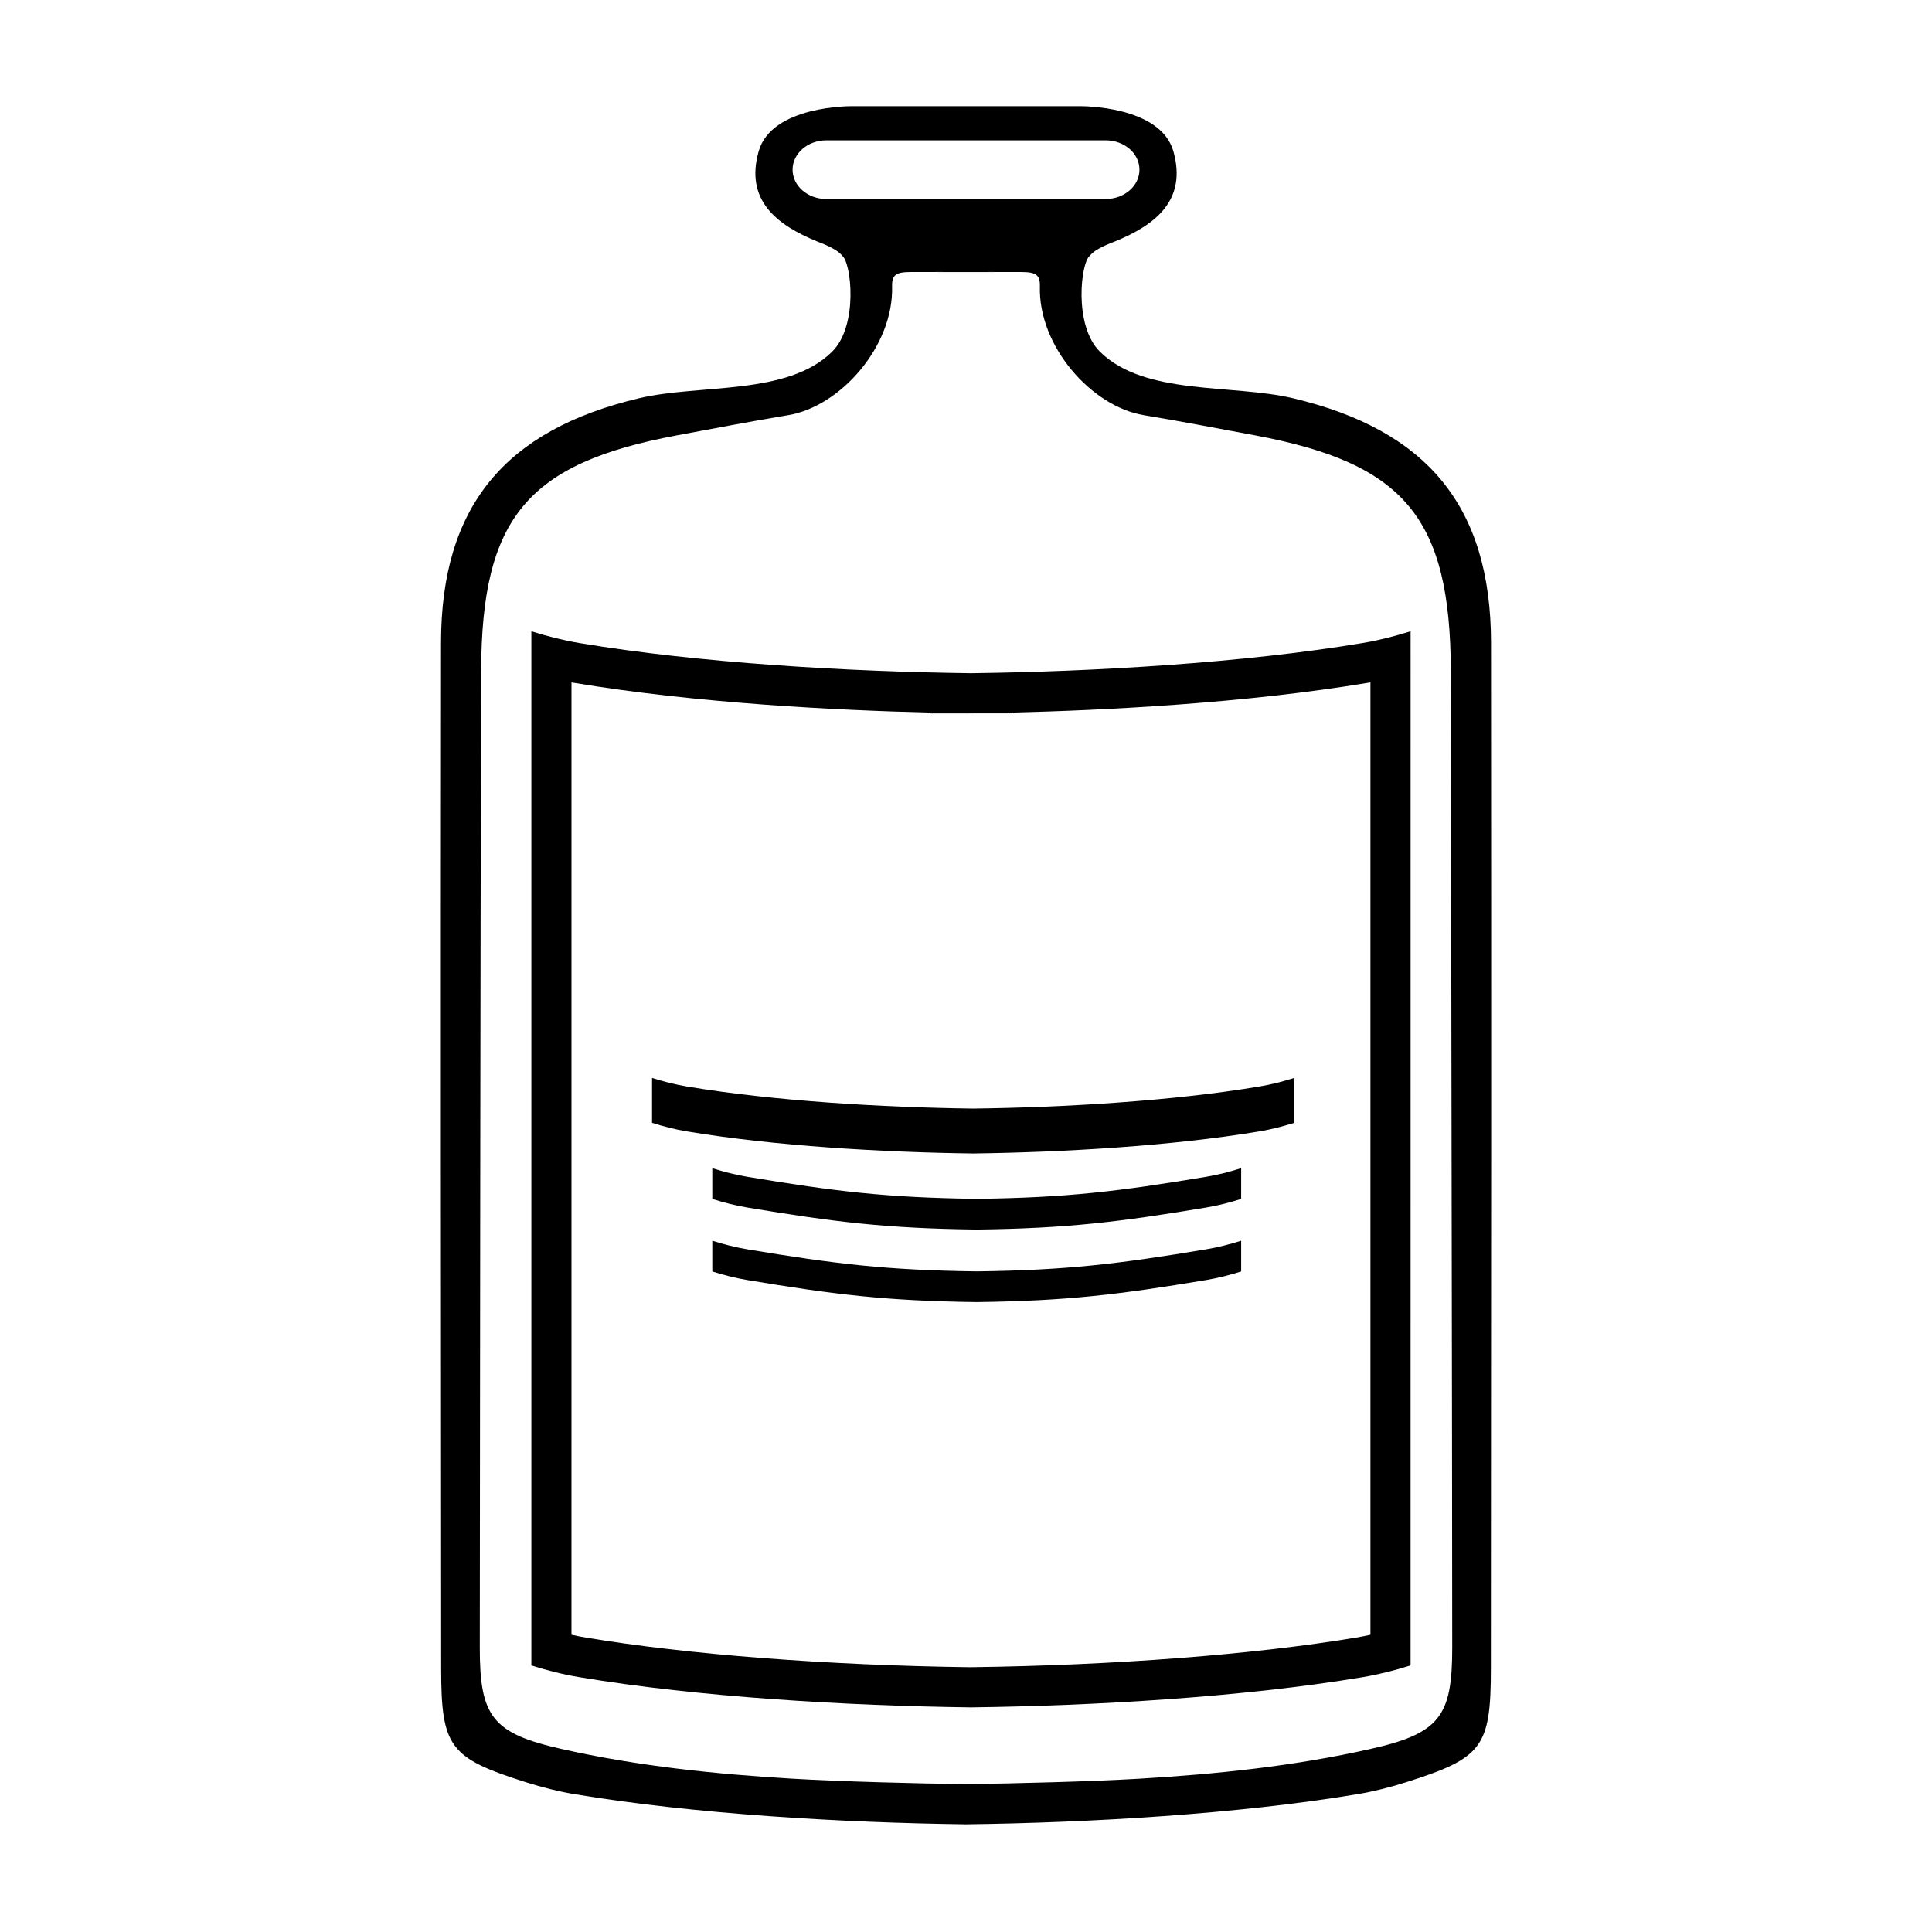
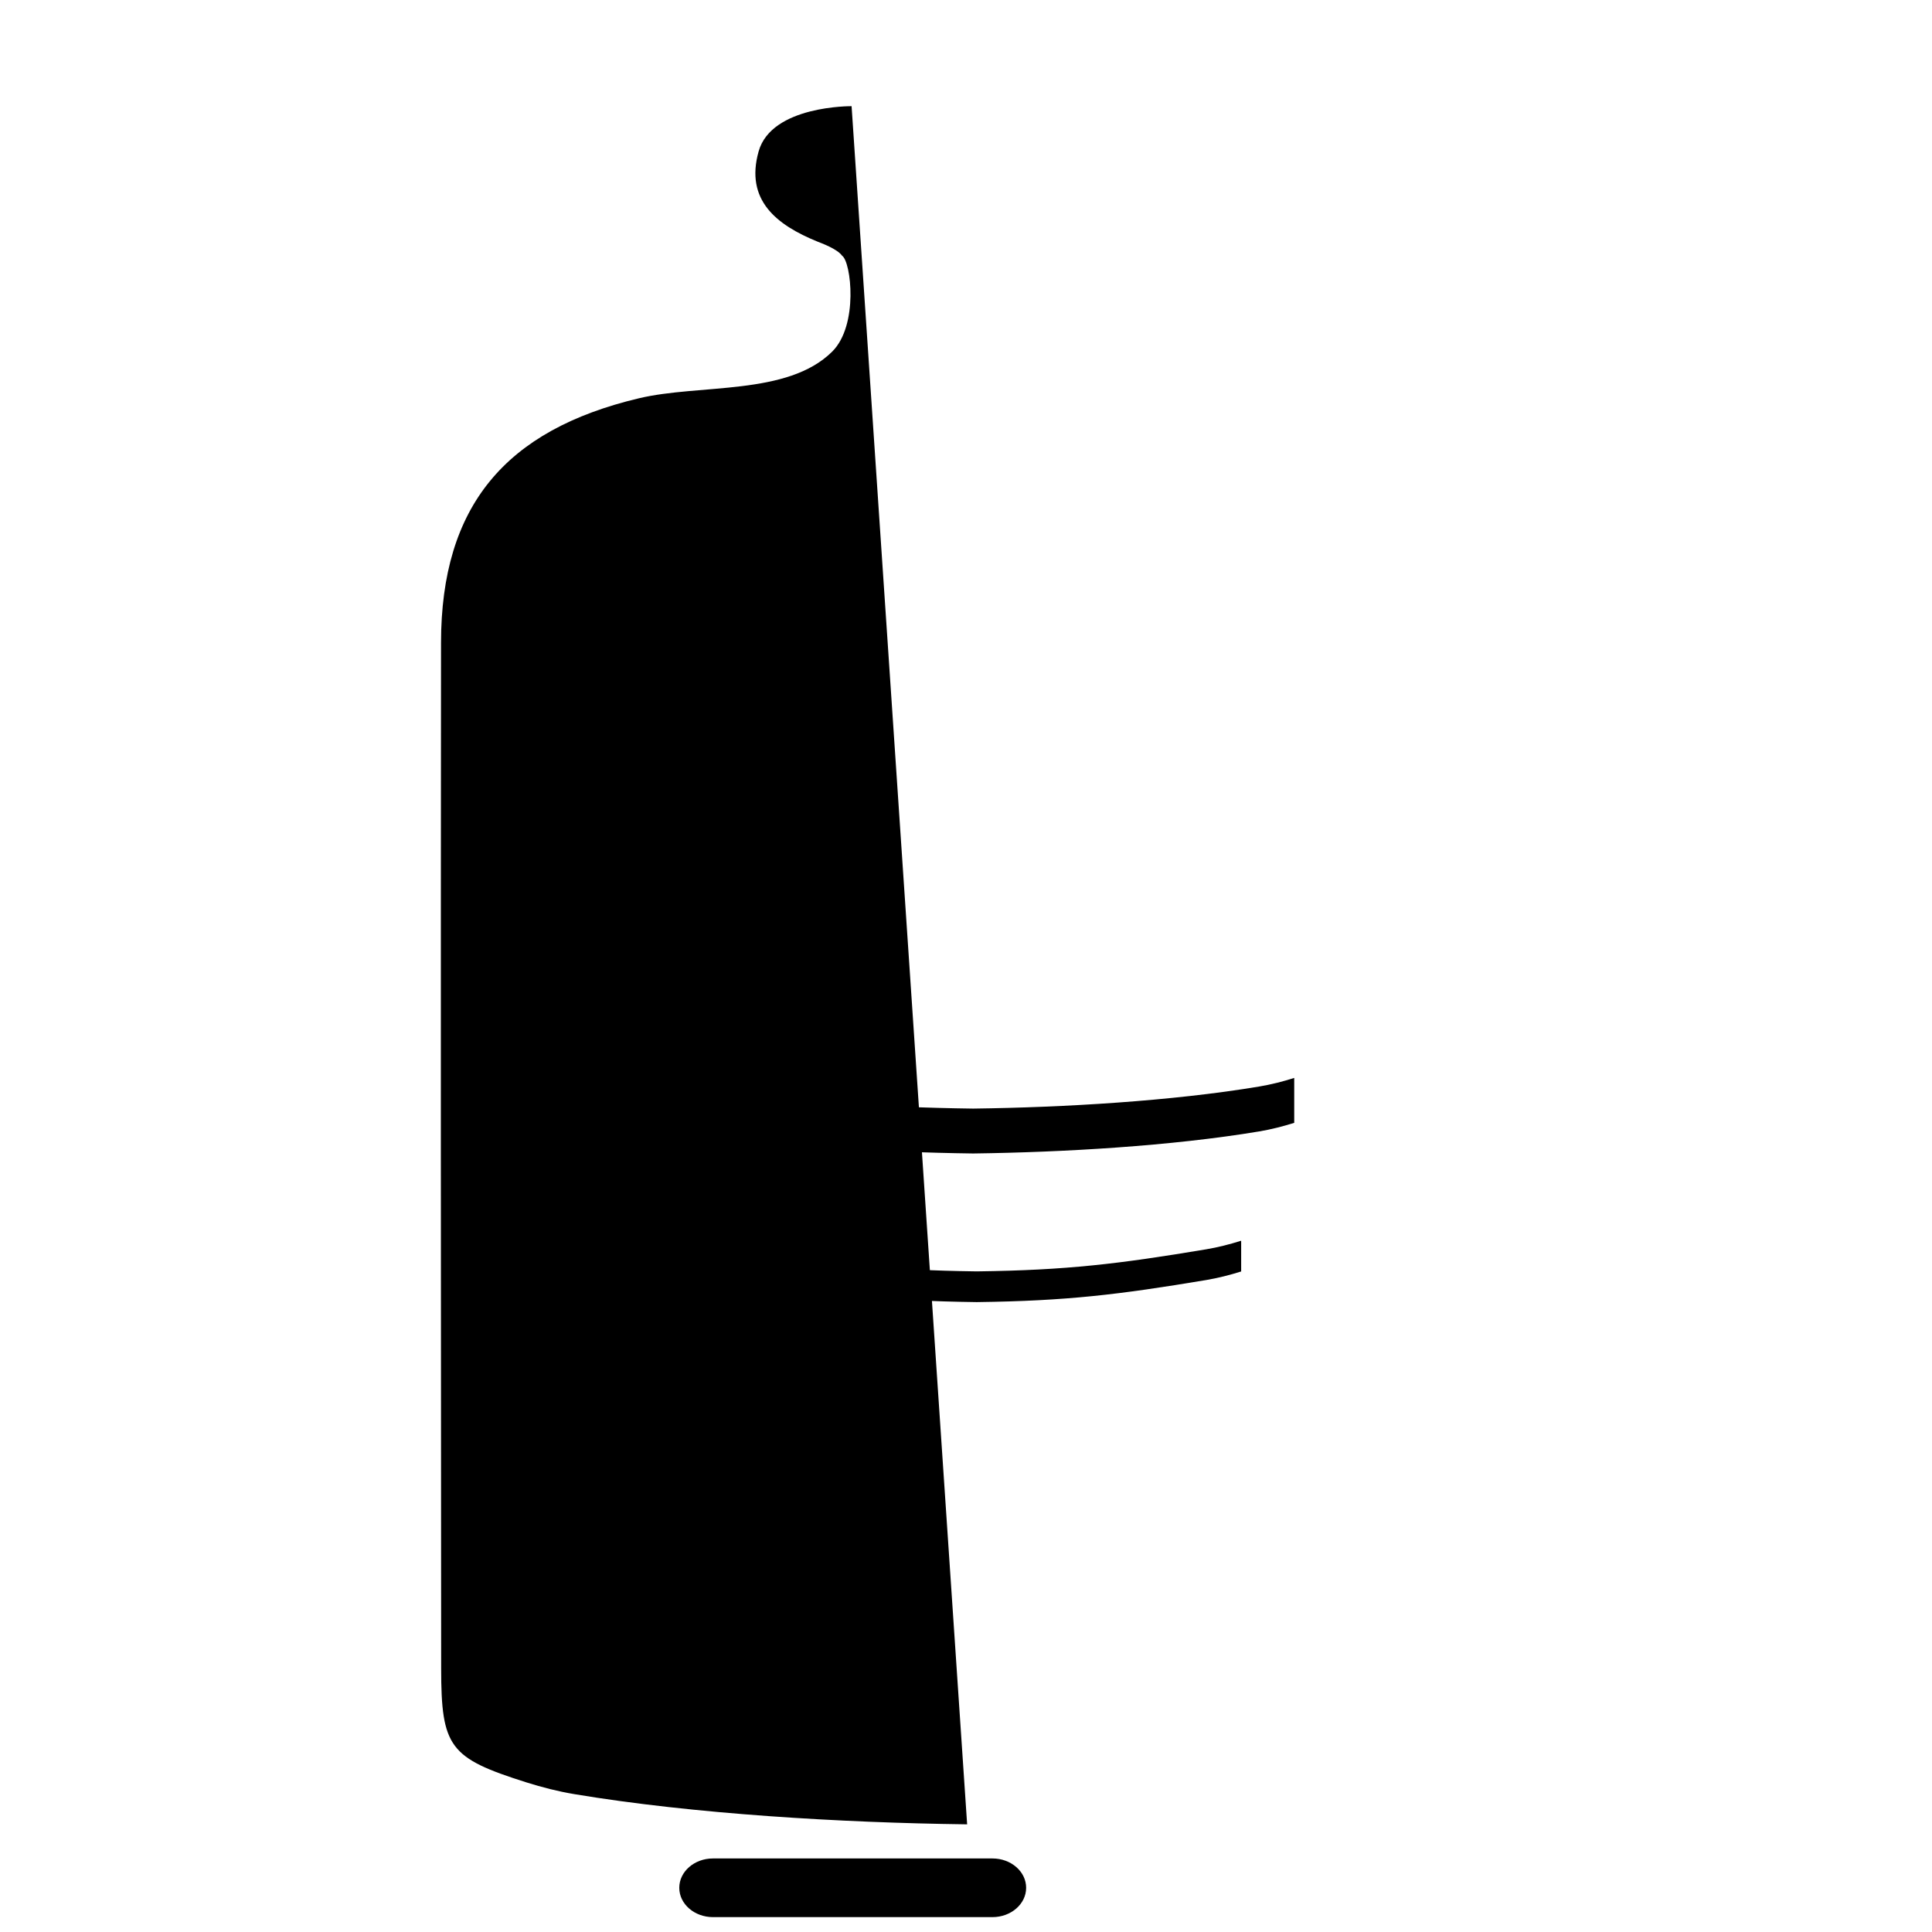
<svg xmlns="http://www.w3.org/2000/svg" fill="#000000" width="800px" height="800px" version="1.1" viewBox="144 144 512 512">
  <g>
-     <path d="m369.68 172.14s-21.195-0.242-24.637 11.984c-3.641 12.949 4.781 19.496 15.566 23.891 0.957 0.387 5.219 1.895 6.559 3.754 2.379 1.594 4.418 18.438-2.644 25.426-11.879 11.754-35.02 8.508-51.223 12.359-35.43 8.418-52.391 28.602-52.426 64.758-0.086 90.594-0.047 181.2 0.035 271.8 0.016 20.988 2.211 23.789 22.59 30.238 4.144 1.309 8.41 2.398 12.695 3.113 31.781 5.309 71.199 7.578 103.51 7.996v0.016c0.102 0 0.203-0.004 0.297-0.012 0.102 0.004 0.195 0.012 0.297 0.012v-0.016c32.309-0.418 71.73-2.684 103.51-7.996 4.293-0.719 8.543-1.805 12.695-3.113 20.379-6.449 22.582-9.25 22.59-30.238 0.082-90.594 0.117-181.2 0.039-271.8-0.039-36.164-17.004-56.348-52.426-64.758-16.207-3.848-39.344-0.605-51.227-12.359-7.062-6.988-5.019-23.832-2.644-25.426 1.34-1.859 5.598-3.367 6.559-3.754 10.793-4.394 19.211-10.941 15.566-23.891-3.441-12.227-24.637-11.984-24.637-11.984m-67.348 24.598c-4.934 0-8.938-3.477-8.938-7.773s4.004-7.777 8.938-7.777h74.051c4.934 0 8.934 3.481 8.934 7.777s-4.004 7.773-8.934 7.773zm165.82 328.68c0.016 18.395 0.031 36.781 0.055 55.168 0.012 18.262-3.254 22.766-21.676 26.91-20.129 4.535-40.672 6.664-61.227 7.879-12.832 0.754-33.043 1.273-45.953 1.438-12.906-0.16-33.117-0.68-45.949-1.438-20.555-1.215-41.102-3.344-61.234-7.879-18.414-4.141-21.684-8.645-21.668-26.91 0.098-86.238 0.121-172.48 0.359-258.73 0.109-40.691 12.27-55.09 51.918-62.488 9.809-1.828 19.617-3.707 29.461-5.344 13.898-2.312 27.988-18.359 27.523-34.172-0.105-3.797 1.91-3.805 6.906-3.758 20.297-0.047-6.723 0.012 12.316 0.012h0.363 0.363c19.039 0-7.981-0.055 12.316-0.012 4.996-0.047 7.019-0.039 6.906 3.758-0.465 15.82 13.617 31.859 27.523 34.172 9.844 1.633 19.648 3.512 29.461 5.344 39.648 7.402 51.801 21.793 51.918 62.488 0.02 5.32 0.02 10.637 0.031 15.957" />
-     <path d="m507.18 324.84v252.39c-1.301 0.289-2.559 0.535-3.809 0.746-26.922 4.5-64.039 7.356-101.86 7.848l-0.098-0.004-0.168 0.012h-0.09c-37.832-0.492-74.973-3.356-101.89-7.856-1.246-0.207-2.516-0.465-3.82-0.746l0.004-252.39c0.102 0.023 0.203 0.035 0.301 0.055 33.023 5.523 70.344 7.356 94.629 7.945v0.211h10.629c0.098 0 0.195-0.004 0.293-0.004 0.105 0 0.203 0.004 0.297 0.004l10.641-0.012v-0.203c24.273-0.59 61.609-2.422 94.629-7.945 0.109-0.016 0.211-0.023 0.309-0.051m10.648-13.547h-0.012c-4.141 1.309-8.402 2.398-12.695 3.113-31.773 5.309-71.191 7.578-103.51 7.996v0.016c-0.098 0-0.195-0.004-0.297-0.012-0.098 0.004-0.195 0.012-0.293 0.012v-0.016c-32.309-0.418-71.73-2.684-103.51-7.996-4.289-0.719-8.539-1.805-12.691-3.113v274.07h0.02c4.137 1.309 8.387 2.394 12.672 3.102 31.789 5.316 71.203 7.582 103.51 8v0.016c0.098 0 0.195-0.004 0.293-0.012 0.105 0.004 0.207 0.012 0.301 0.012v-0.016c32.312-0.418 71.73-2.684 103.51-8 4.281-0.715 8.52-1.793 12.664-3.102h0.031z" />
+     <path d="m369.68 172.14s-21.195-0.242-24.637 11.984c-3.641 12.949 4.781 19.496 15.566 23.891 0.957 0.387 5.219 1.895 6.559 3.754 2.379 1.594 4.418 18.438-2.644 25.426-11.879 11.754-35.02 8.508-51.223 12.359-35.43 8.418-52.391 28.602-52.426 64.758-0.086 90.594-0.047 181.2 0.035 271.8 0.016 20.988 2.211 23.789 22.59 30.238 4.144 1.309 8.41 2.398 12.695 3.113 31.781 5.309 71.199 7.578 103.51 7.996v0.016c0.102 0 0.203-0.004 0.297-0.012 0.102 0.004 0.195 0.012 0.297 0.012v-0.016m-67.348 24.598c-4.934 0-8.938-3.477-8.938-7.773s4.004-7.777 8.938-7.777h74.051c4.934 0 8.934 3.481 8.934 7.777s-4.004 7.773-8.934 7.773zm165.82 328.68c0.016 18.395 0.031 36.781 0.055 55.168 0.012 18.262-3.254 22.766-21.676 26.91-20.129 4.535-40.672 6.664-61.227 7.879-12.832 0.754-33.043 1.273-45.953 1.438-12.906-0.16-33.117-0.68-45.949-1.438-20.555-1.215-41.102-3.344-61.234-7.879-18.414-4.141-21.684-8.645-21.668-26.91 0.098-86.238 0.121-172.48 0.359-258.73 0.109-40.691 12.27-55.09 51.918-62.488 9.809-1.828 19.617-3.707 29.461-5.344 13.898-2.312 27.988-18.359 27.523-34.172-0.105-3.797 1.91-3.805 6.906-3.758 20.297-0.047-6.723 0.012 12.316 0.012h0.363 0.363c19.039 0-7.981-0.055 12.316-0.012 4.996-0.047 7.019-0.039 6.906 3.758-0.465 15.82 13.617 31.859 27.523 34.172 9.844 1.633 19.648 3.512 29.461 5.344 39.648 7.402 51.801 21.793 51.918 62.488 0.02 5.32 0.02 10.637 0.031 15.957" />
    <path d="m402.11 449.68c23.594-0.312 52.387-1.969 75.598-5.844 3.129-0.523 6.227-1.316 9.262-2.266h0.012v-11.906c-3.031 0.957-6.141 1.754-9.27 2.273-23.211 3.883-52.004 5.543-75.602 5.848v0.004c-0.07 0-0.141-0.004-0.215-0.004-0.066 0-0.141 0.004-0.211 0.004l-0.008-0.004c-23.602-0.312-52.391-1.969-75.602-5.848-3.129-0.523-6.246-1.316-9.273-2.273h-0.004v11.906h0.023c3.027 0.953 6.125 1.75 9.25 2.266 23.211 3.879 52 5.535 75.605 5.844v0.012" />
    <path d="m472.91 472.81c-3.031 0.953-6.141 1.75-9.27 2.273-23.211 3.879-36.988 5.535-60.582 5.844v0.004c-0.07 0-0.137-0.004-0.215-0.004-0.07 0-0.145 0.004-0.207 0.004v-0.004c-23.598-0.312-37.379-1.969-60.594-5.844-3.125-0.523-6.242-1.32-9.27-2.273h-0.004v8.148h0.02c3.031 0.953 6.133 1.75 9.25 2.266 23.215 3.883 36.988 5.535 60.598 5.844v0.012c0.059 0 0.137-0.004 0.207-0.004 0.082 0 0.145 0.004 0.215 0.004v-0.012c23.598-0.312 37.371-1.965 60.594-5.844 3.117-0.523 6.219-1.316 9.25-2.266h0.02v-8.148z" />
-     <path d="m472.91 453.58c-3.031 0.961-6.141 1.758-9.27 2.281-23.211 3.879-36.988 5.535-60.582 5.84v0.012c-0.07 0-0.137-0.004-0.215-0.012-0.07 0.004-0.145 0.012-0.207 0.012v-0.012c-23.598-0.309-37.379-1.965-60.594-5.84-3.125-0.523-6.242-1.32-9.27-2.281h-0.004v8.152h0.02c3.031 0.957 6.133 1.754 9.25 2.273 23.215 3.879 36.988 5.535 60.598 5.84v0.012c0.059 0 0.137 0 0.207-0.004 0.082 0.004 0.145 0.004 0.215 0.004v-0.012c23.598-0.309 37.371-1.965 60.594-5.84 3.117-0.523 6.219-1.316 9.25-2.273h0.02v-8.152z" />
  </g>
</svg>